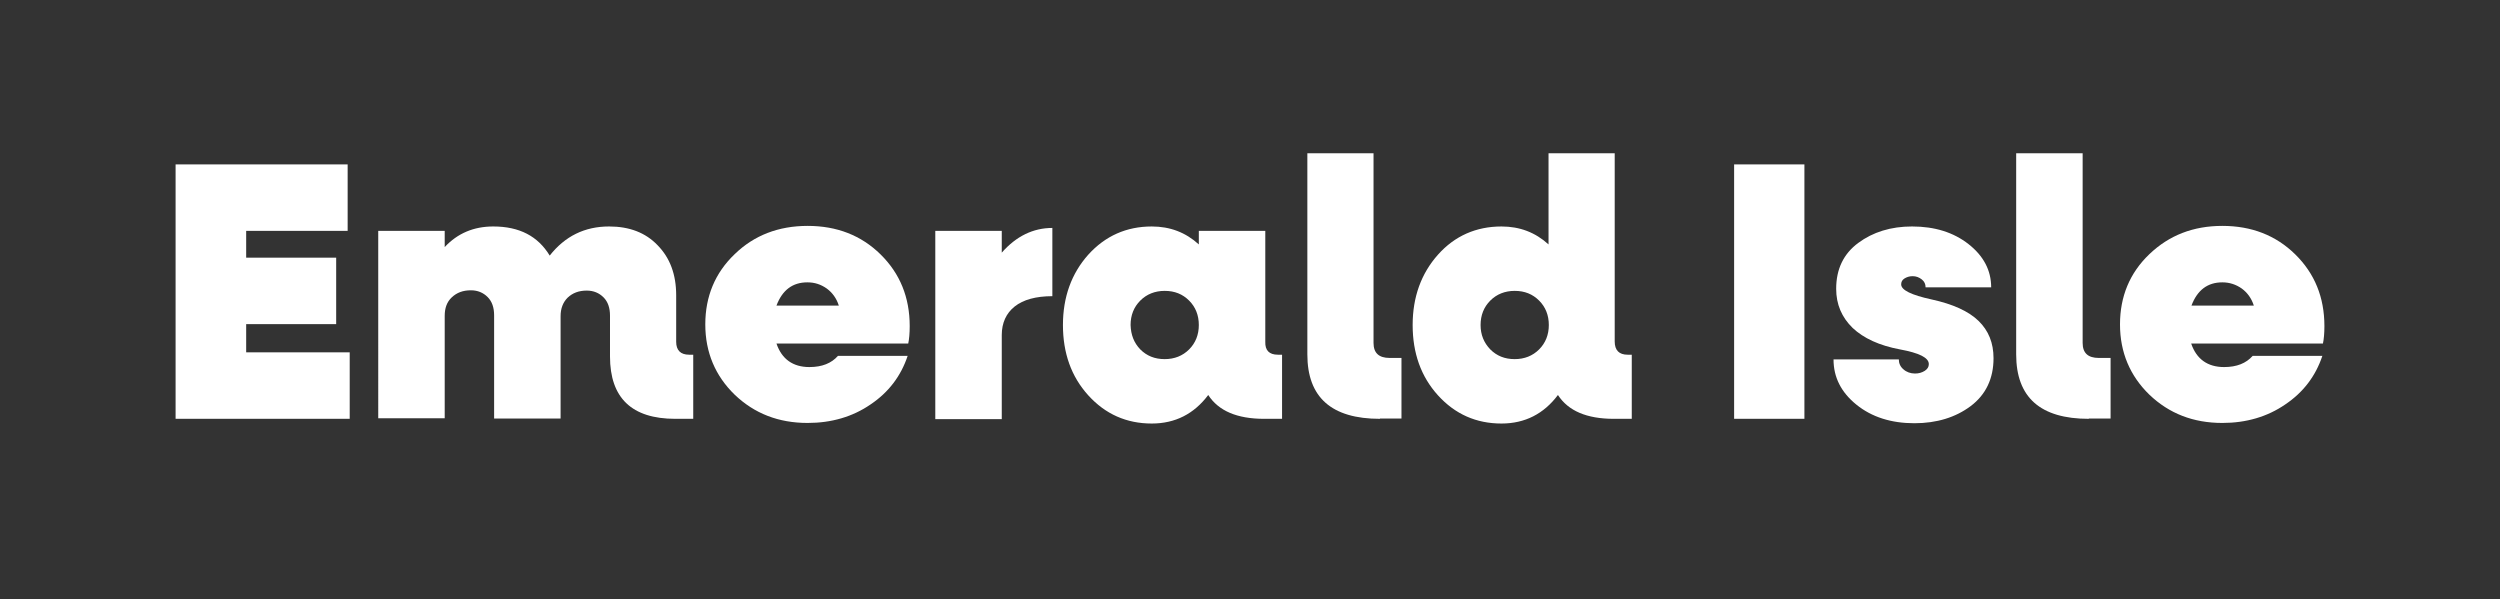
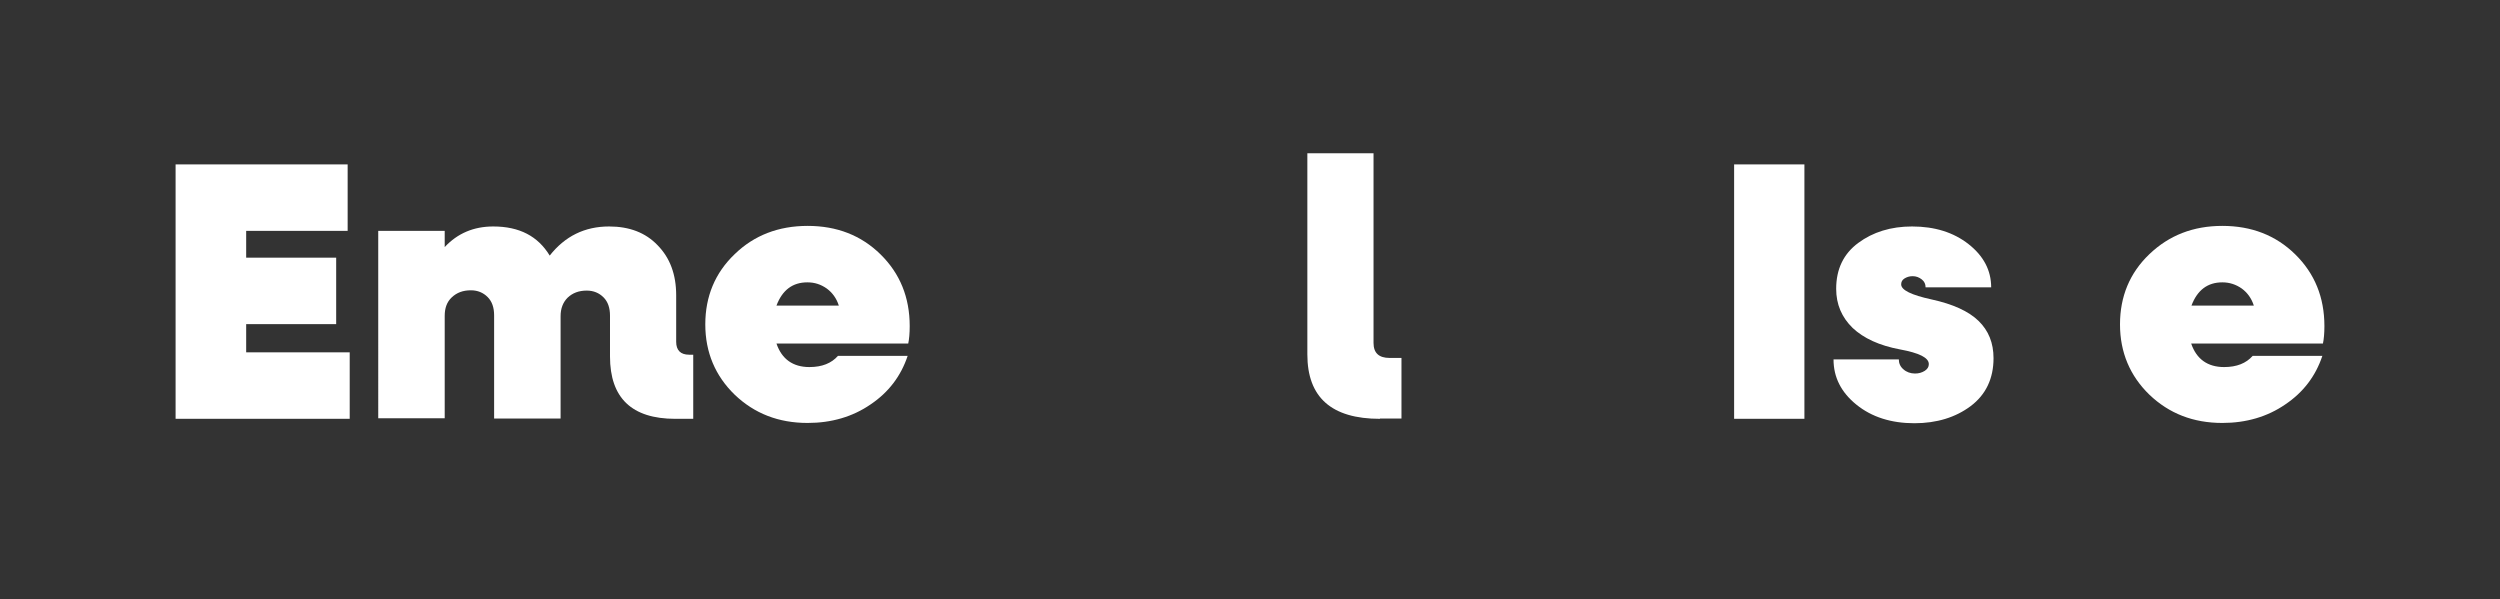
<svg xmlns="http://www.w3.org/2000/svg" version="1.1" id="Layer_1" x="0px" y="0px" viewBox="0 0 850 203.8" style="enable-background:new 0 0 850 203.8;" xml:space="preserve">
  <rect x="0" y="0" width="850" height="203.8" fill="#333333" stroke="none" />
  <style type="text/css">
	.st0{fill:#FFFFFF;}
</style>
  <g>
    <path class="st0" d="M83.7,119.8h35.2v22.6H59.7V55.9h58.5v22.6H83.7v9.1h30.6v22.6H83.7V119.8z" />
    <path class="st0" d="M234.3,120.6h1.4v21.8h-6.1c-14.8,0-22.2-7.1-22.2-21.2v-13.9c0-2.6-0.7-4.7-2.2-6.2c-1.5-1.5-3.4-2.3-5.7-2.3   c-2.7,0-4.8,0.8-6.5,2.4c-1.6,1.6-2.4,3.7-2.4,6.3v34.8H168v-35.1c0-2.6-0.7-4.7-2.2-6.2c-1.5-1.5-3.4-2.3-5.7-2.3   c-2.7,0-4.8,0.8-6.5,2.4s-2.4,3.7-2.4,6.3v34.8h-22.6V78.5h22.6V84c4.4-4.7,9.9-7,16.5-7c8.9,0,15.2,3.3,19.2,9.9   c5.2-6.6,11.9-9.9,20.2-9.9c6.9,0,12.4,2.1,16.5,6.4c4.2,4.3,6.3,9.9,6.3,17v15.8C229.9,119.1,231.4,120.6,234.3,120.6z" />
    <path class="st0" d="M309.3,110.9c0,2.5-0.2,4.5-0.5,5.9H264c1.8,5.3,5.6,8,11.2,8c4.3,0,7.5-1.3,9.7-3.8h23.7   c-2.3,6.9-6.5,12.4-12.6,16.5c-6.1,4.2-13.3,6.3-21.4,6.3c-9.9,0-18.1-3.2-24.8-9.6c-6.6-6.4-10-14.4-10-23.9s3.3-17.5,10-23.9   c6.6-6.4,14.9-9.6,24.8-9.6c9.9,0,18.2,3.2,24.8,9.7C306,93,309.3,101.1,309.3,110.9z M274.5,96c-5,0-8.5,2.6-10.5,7.9h21.2   c-0.8-2.5-2.2-4.4-4.1-5.8C279.1,96.7,277,96,274.5,96z" />
-     <path class="st0" d="M340.6,85.9c4.9-5.6,10.7-8.4,17.2-8.4v23.2c-5.6,0-9.9,1.2-12.8,3.5c-2.9,2.3-4.4,5.6-4.4,9.7v28.6H318V78.5   h22.6V85.9z" />
-     <path class="st0" d="M434.5,120.6h1.4v21.8h-6.1c-9.2,0-15.5-2.7-19-8.1c-4.8,6.4-11.2,9.7-19.2,9.7c-8.6,0-15.8-3.2-21.6-9.6   c-5.8-6.4-8.6-14.4-8.6-23.9s2.9-17.5,8.6-23.9c5.8-6.4,13-9.6,21.6-9.6c6.2,0,11.5,2,16,6.1v-4.6h22.6v37.7   C430.1,119.1,431.5,120.6,434.5,120.6z M387.7,118.8c2.2,2.2,4.9,3.3,8.3,3.3c3.3,0,6.1-1.1,8.3-3.3c2.2-2.2,3.3-5,3.3-8.3   c0-3.3-1.1-6.1-3.3-8.3c-2.2-2.2-4.9-3.3-8.3-3.3c-3.3,0-6.1,1.1-8.3,3.3c-2.2,2.2-3.3,5-3.3,8.3   C384.5,113.8,385.5,116.5,387.7,118.8z" />
    <path class="st0" d="M469.2,142.4c-16.5,0-24.7-7.3-24.7-21.9V52.1H467v64.5c0,3.4,1.8,5.1,5.5,5.1h4v20.6H469.2z" />
-     <path class="st0" d="M553.4,120.6h1.4v21.8h-6.1c-9.2,0-15.5-2.7-19-8.1c-4.8,6.4-11.2,9.7-19.2,9.7c-8.6,0-15.8-3.2-21.6-9.6   c-5.8-6.4-8.6-14.4-8.6-23.9s2.9-17.5,8.6-23.9s13-9.6,21.6-9.6c6.2,0,11.5,2,16,6.1v-31H549v64C549,119.1,550.5,120.6,553.4,120.6   z M506.7,118.8c2.2,2.2,4.9,3.3,8.3,3.3c3.3,0,6.1-1.1,8.3-3.3c2.2-2.2,3.3-5,3.3-8.3c0-3.3-1.1-6.1-3.3-8.3   c-2.2-2.2-4.9-3.3-8.3-3.3c-3.3,0-6.1,1.1-8.3,3.3c-2.2,2.2-3.3,5-3.3,8.3C503.4,113.8,504.5,116.5,506.7,118.8z" />
    <path class="st0" d="M589.6,142.4V55.9h23.9v86.5H589.6z" />
    <path class="st0" d="M650.9,143.9c-7.9,0-14.5-2.1-19.7-6.3c-5.2-4.2-7.8-9.3-7.8-15.4h22.2c0,1.3,0.5,2.5,1.6,3.4   c1,0.9,2.4,1.4,3.9,1.4c1.3,0,2.3-0.3,3.3-0.9c0.9-0.6,1.4-1.3,1.4-2.3c0-2.2-3.3-3.8-9.8-5c-7-1.3-12.4-3.8-16.1-7.3   c-3.7-3.6-5.6-8-5.6-13.3c0-6.7,2.5-11.9,7.5-15.6c5-3.7,11.1-5.6,18.3-5.6c7.7,0,14.1,2,19.2,6s7.7,8.9,7.7,14.7h-22.3   c0-1.1-0.4-2-1.3-2.7c-0.9-0.7-1.9-1.1-3.1-1.1c-1.1,0-2,0.3-2.8,0.8s-1.1,1.2-1.1,2c0,1.9,3.4,3.6,10.3,5.1c7.3,1.6,12.6,4,16,7.3   c3.4,3.3,5.1,7.5,5.1,12.7c0,6.9-2.6,12.4-7.8,16.3C664.9,141.9,658.5,143.9,650.9,143.9z" />
-     <path class="st0" d="M710.2,142.4c-16.5,0-24.7-7.3-24.7-21.9V52.1h22.6v64.5c0,3.4,1.8,5.1,5.5,5.1h4v20.6H710.2z" />
    <path class="st0" d="M790.3,110.9c0,2.5-0.2,4.5-0.5,5.9H745c1.8,5.3,5.6,8,11.2,8c4.3,0,7.5-1.3,9.7-3.8h23.7   c-2.3,6.9-6.5,12.4-12.6,16.5c-6.1,4.2-13.3,6.3-21.4,6.3c-9.9,0-18.1-3.2-24.8-9.6c-6.6-6.4-10-14.4-10-23.9s3.3-17.5,10-23.9   s14.9-9.6,24.8-9.6c9.9,0,18.2,3.2,24.8,9.7C787,93,790.3,101.1,790.3,110.9z M755.6,96c-5,0-8.5,2.6-10.5,7.9h21.2   c-0.8-2.5-2.2-4.4-4.1-5.8C760.2,96.7,758,96,755.6,96z" />
  </g>
</svg>